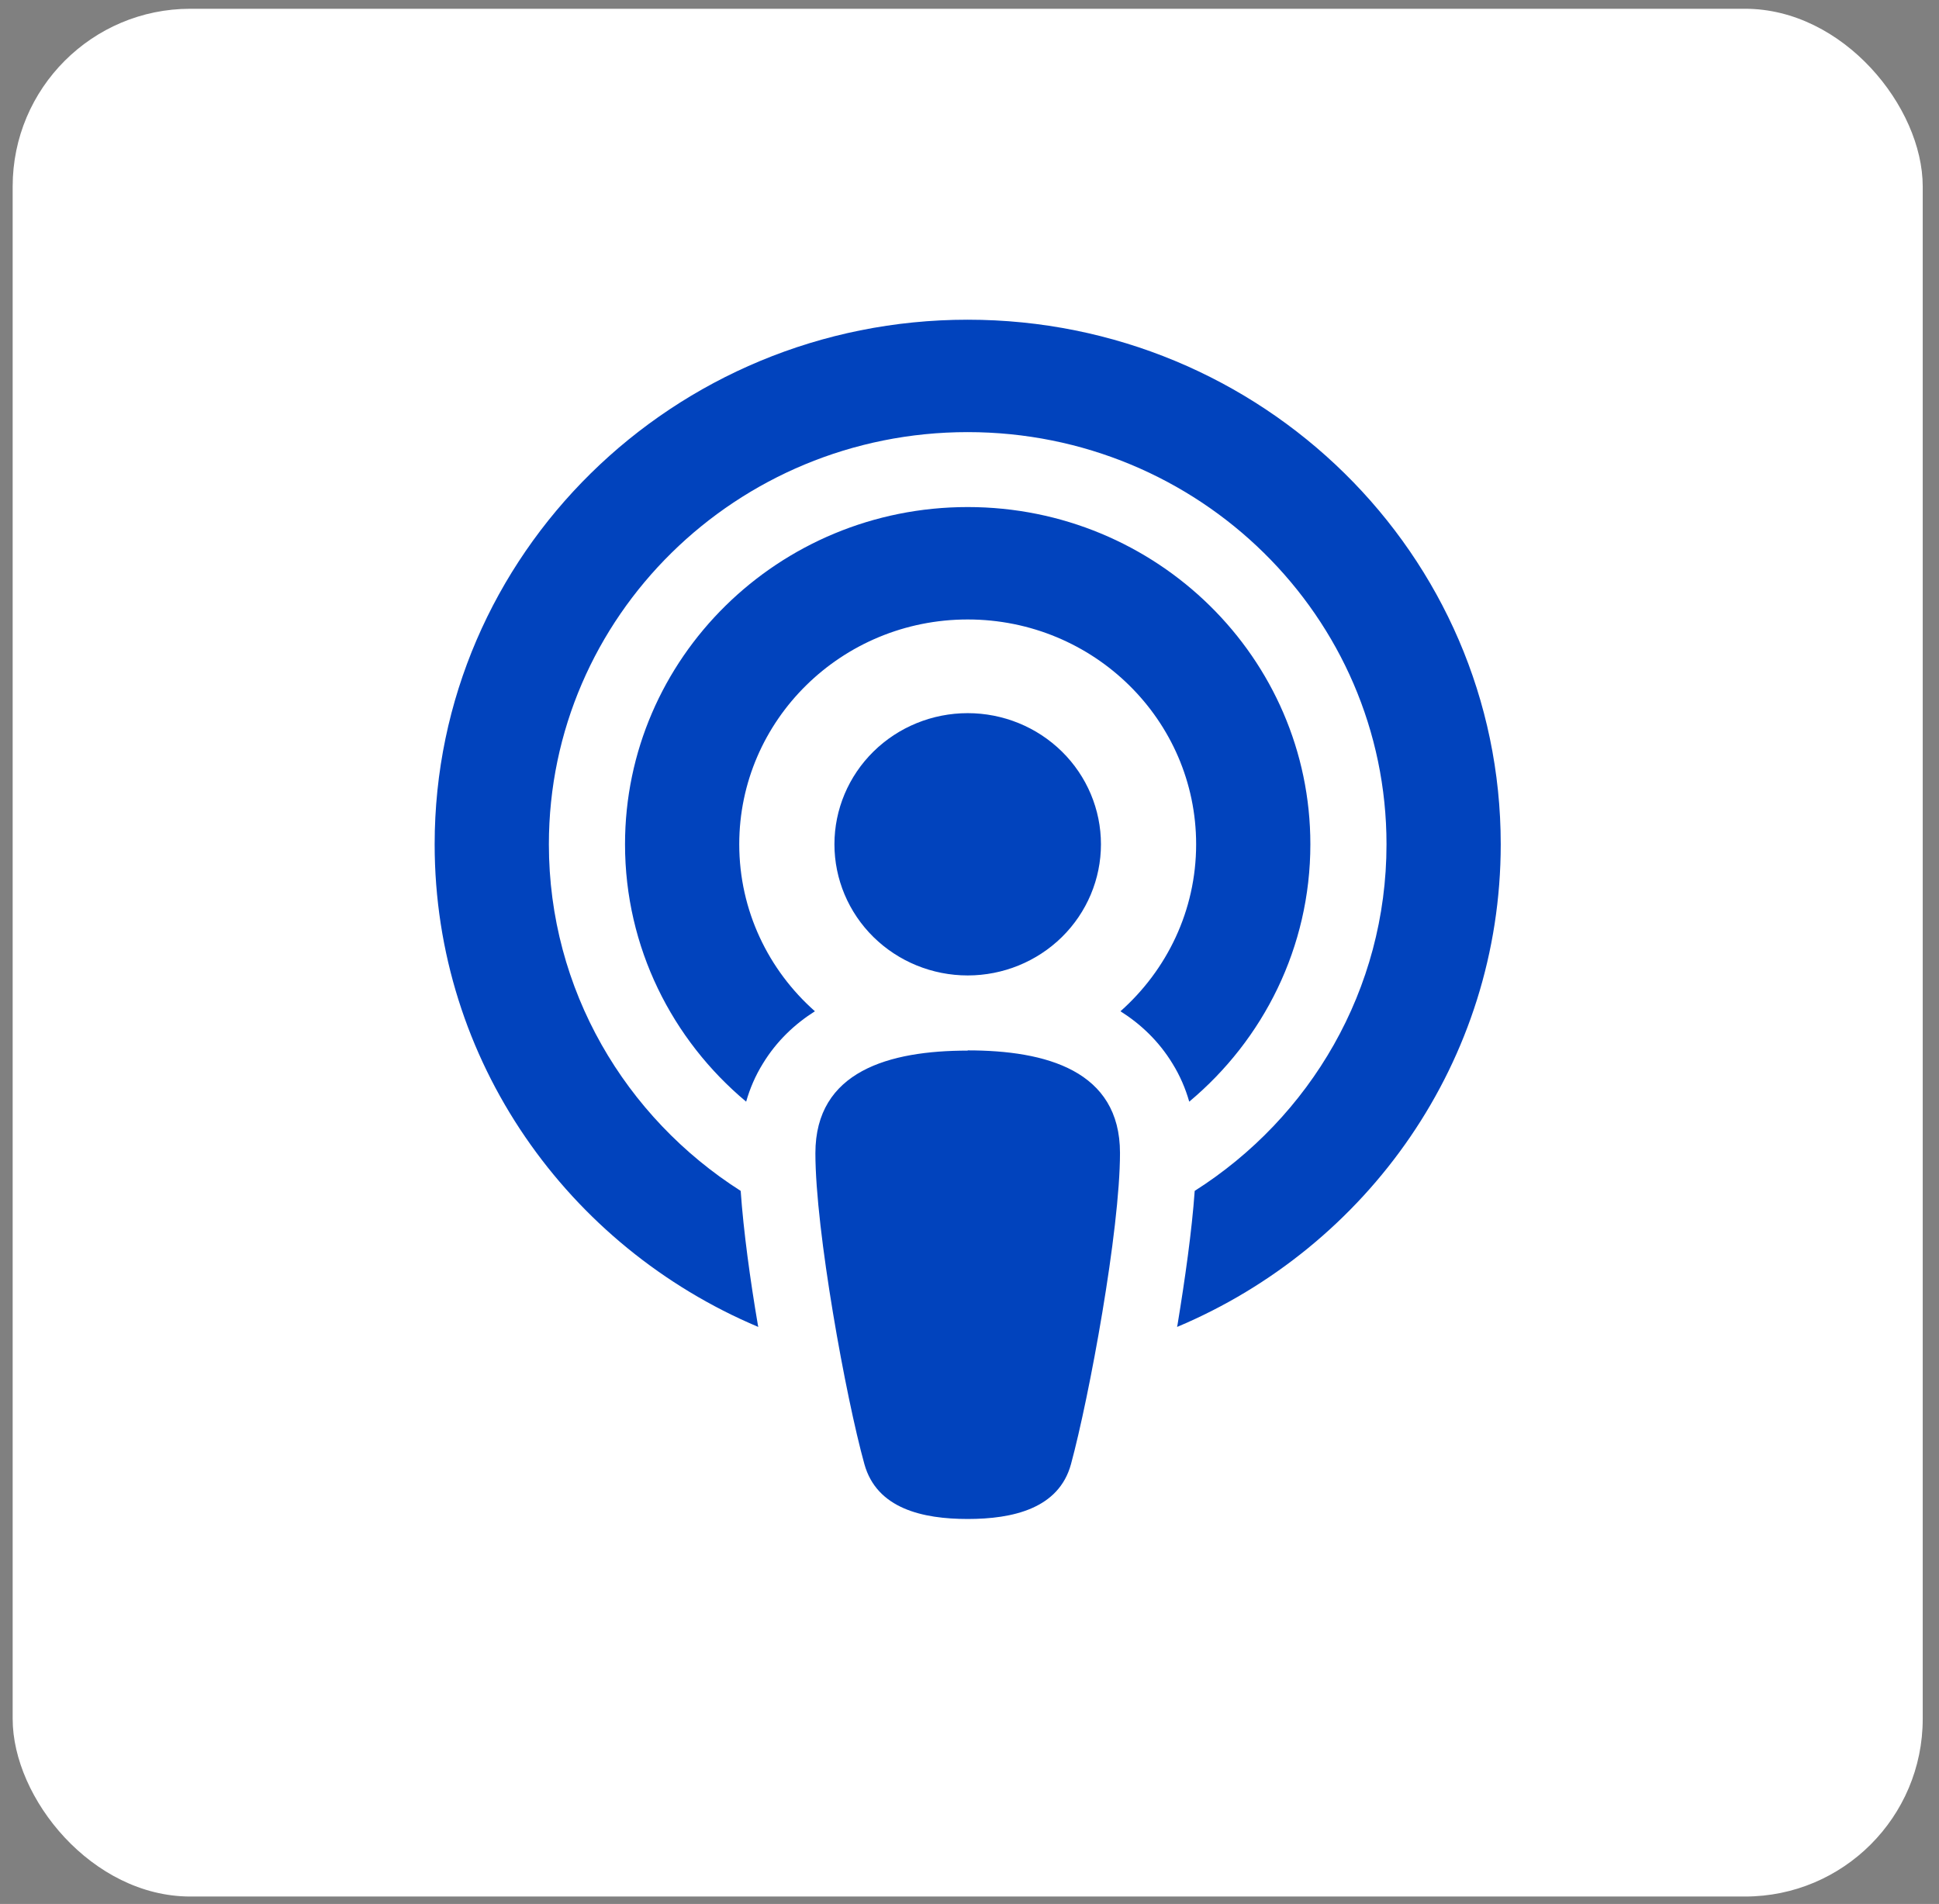
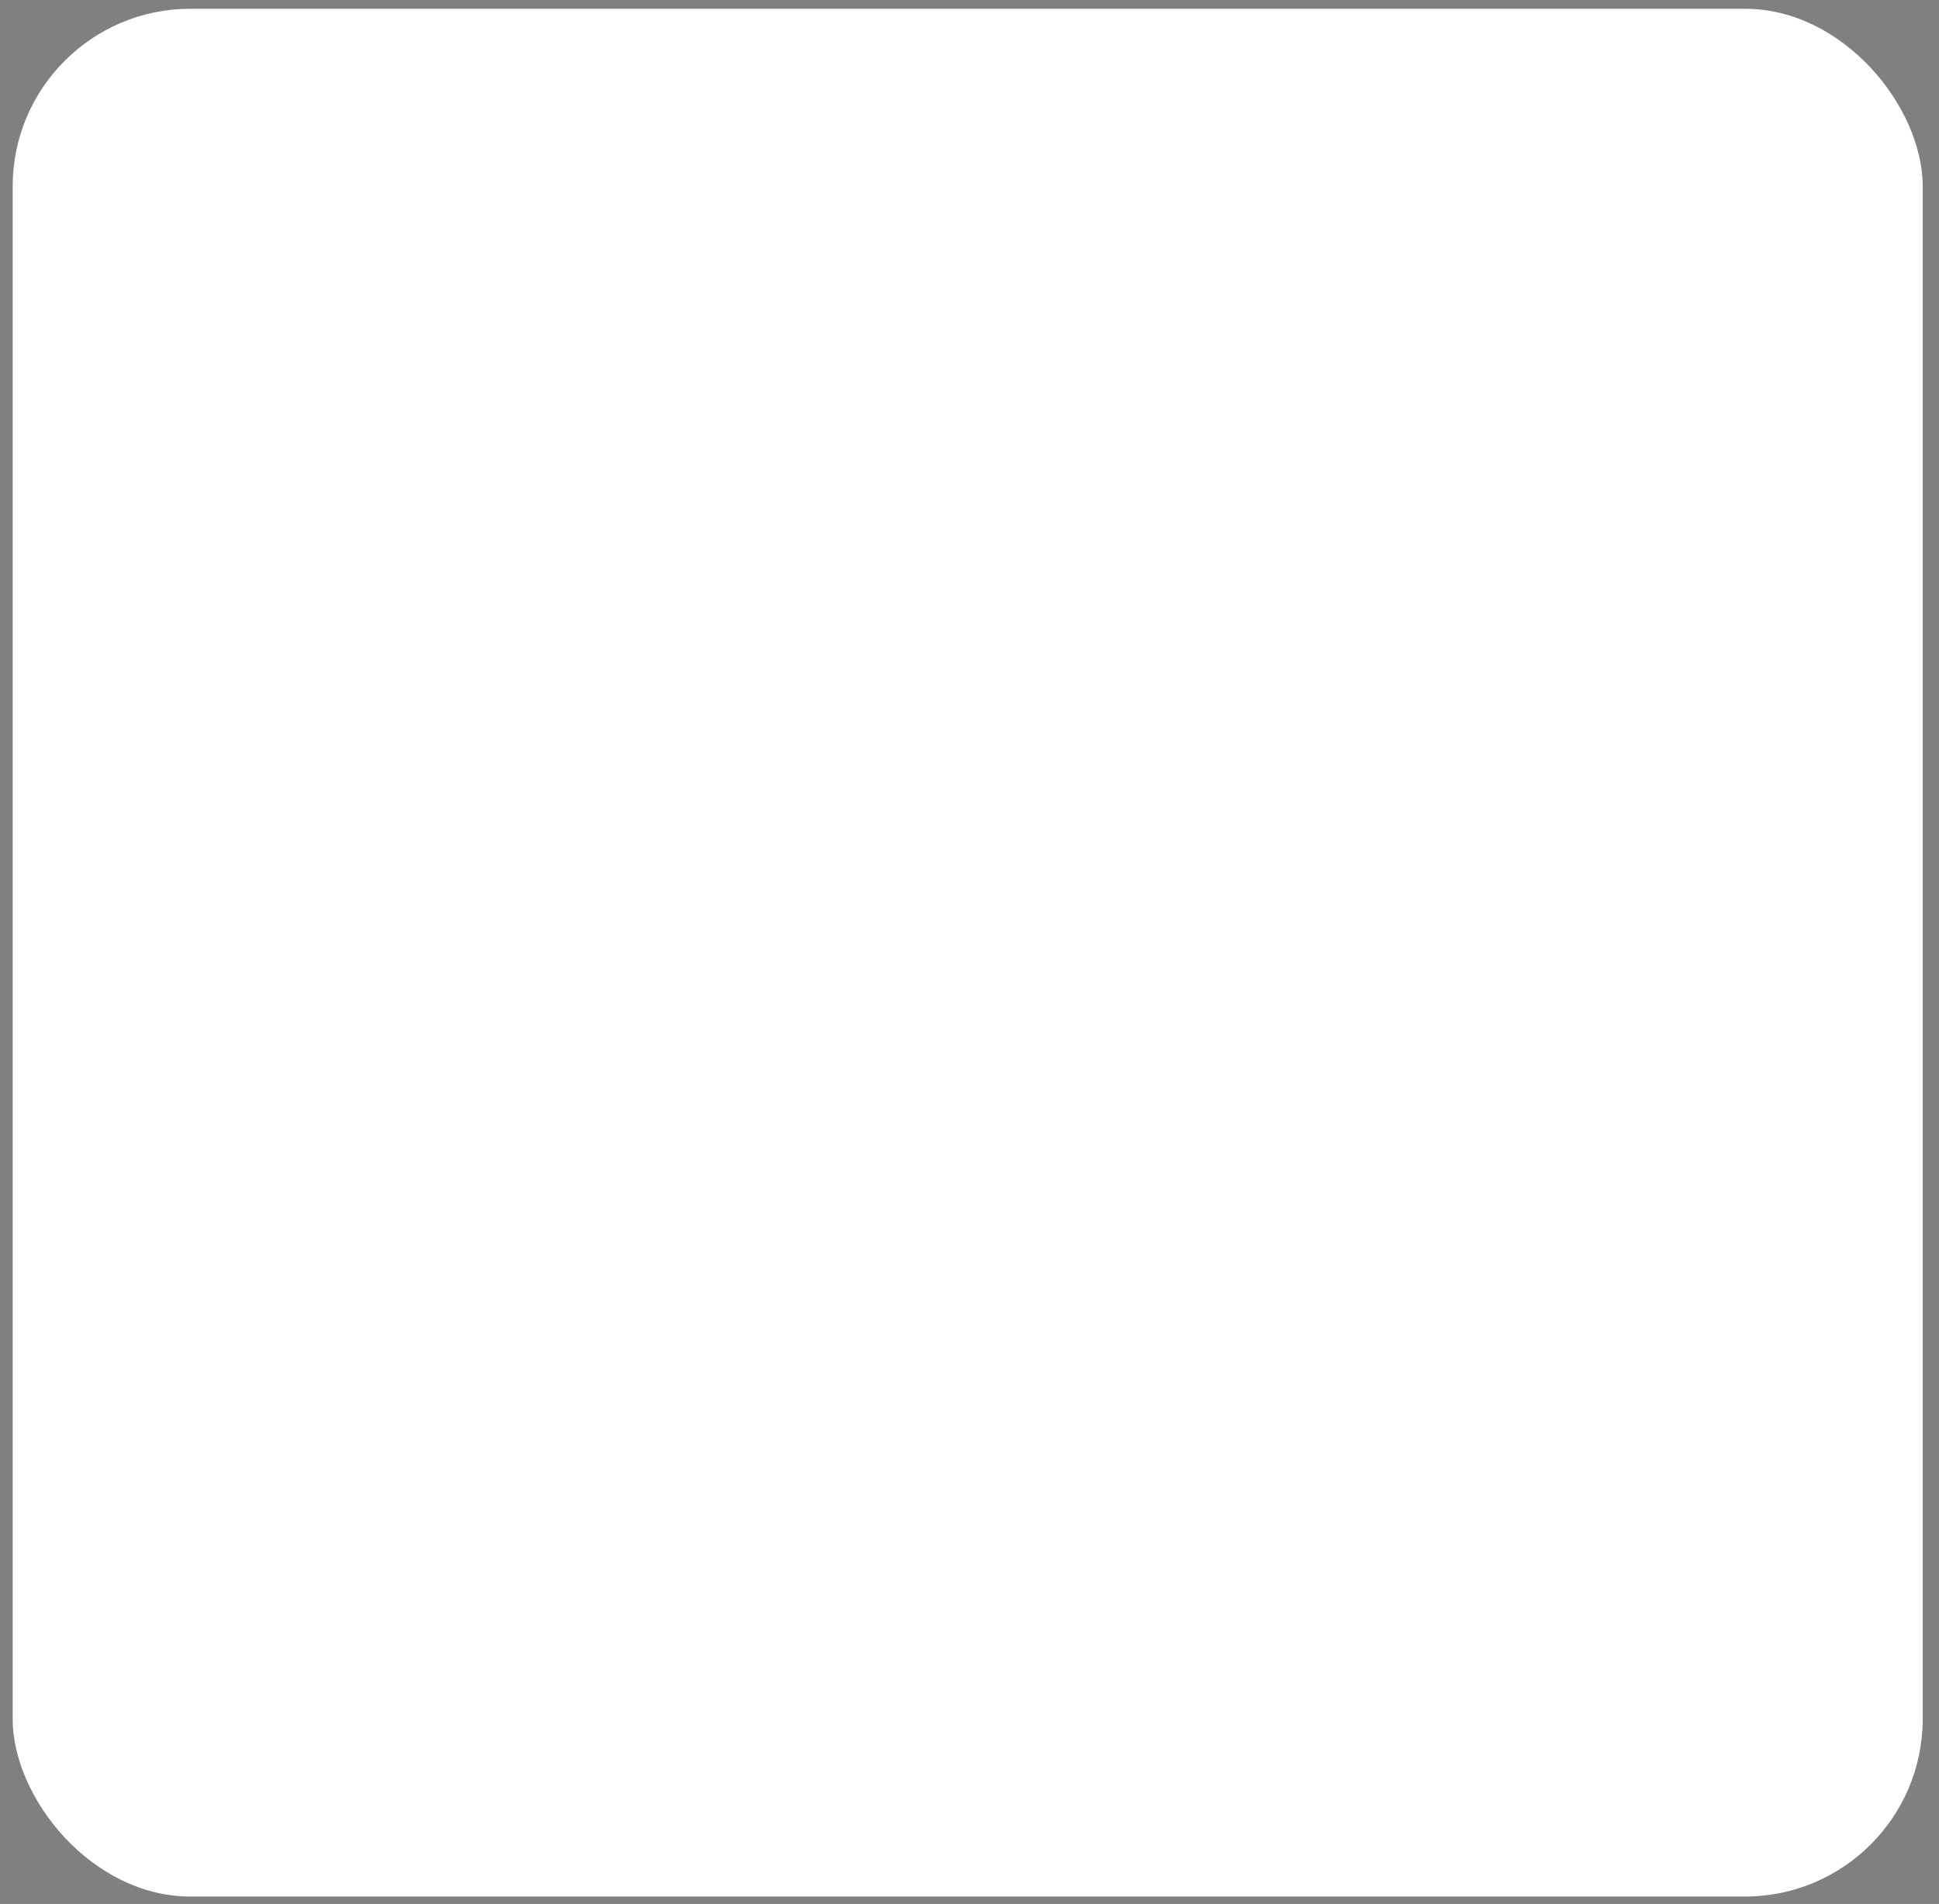
<svg xmlns="http://www.w3.org/2000/svg" width="111" height="109" viewBox="0 0 111 109" fill="none">
  <rect x="0" y="0" width="111" height="109" fill="#808080" stroke="none" />
  <rect x="0.725" y="0.502" width="109.343" height="108.072" rx="10.171" fill="white" />
-   <path d="M68.392 68.177C74.999 63.981 79.372 56.66 79.372 48.334C79.372 35.303 68.638 24.738 55.397 24.738C42.155 24.738 31.421 35.303 31.421 48.334C31.421 56.66 35.794 63.967 42.401 68.177C42.564 70.496 42.946 73.272 43.382 75.832L43.409 75.966C32.511 71.368 24.882 60.736 24.882 48.334C24.882 31.75 38.545 18.303 55.397 18.303C72.248 18.303 85.911 31.75 85.911 48.334C85.911 60.736 78.282 71.381 67.384 75.966L67.412 75.819C67.834 73.245 68.229 70.483 68.392 68.177ZM68.079 63.069C67.861 62.305 67.548 61.581 67.126 60.897C66.335 59.596 65.287 58.618 64.142 57.894C66.799 55.534 68.474 52.129 68.474 48.334C68.474 41.229 62.617 35.464 55.397 35.464C48.177 35.464 42.319 41.229 42.319 48.334C42.319 52.129 43.995 55.547 46.651 57.894C45.507 58.618 44.458 59.596 43.667 60.897C43.245 61.581 42.932 62.305 42.714 63.069C38.477 59.529 35.78 54.234 35.78 48.334C35.78 37.676 44.567 29.028 55.397 29.028C66.226 29.028 75.013 37.676 75.013 48.334C75.013 54.234 72.316 59.529 68.079 63.069ZM55.397 60.133C59.878 60.133 64.115 61.286 64.115 66.005C64.115 70.429 62.358 79.962 61.309 83.823C60.614 86.37 57.971 86.96 55.397 86.96C52.822 86.96 50.193 86.37 49.484 83.823C48.422 80.002 46.678 70.456 46.678 66.018C46.678 61.313 50.915 60.146 55.397 60.146V60.133ZM55.397 40.827C57.42 40.827 59.36 41.618 60.791 43.026C62.221 44.434 63.025 46.343 63.025 48.334C63.025 50.326 62.221 52.235 60.791 53.644C59.36 55.051 57.42 55.843 55.397 55.843C53.373 55.843 51.433 55.051 50.002 53.644C48.572 52.235 47.768 50.326 47.768 48.334C47.768 46.343 48.572 44.434 50.002 43.026C51.433 41.618 53.373 40.827 55.397 40.827Z" fill="#0143BD" />
</svg>